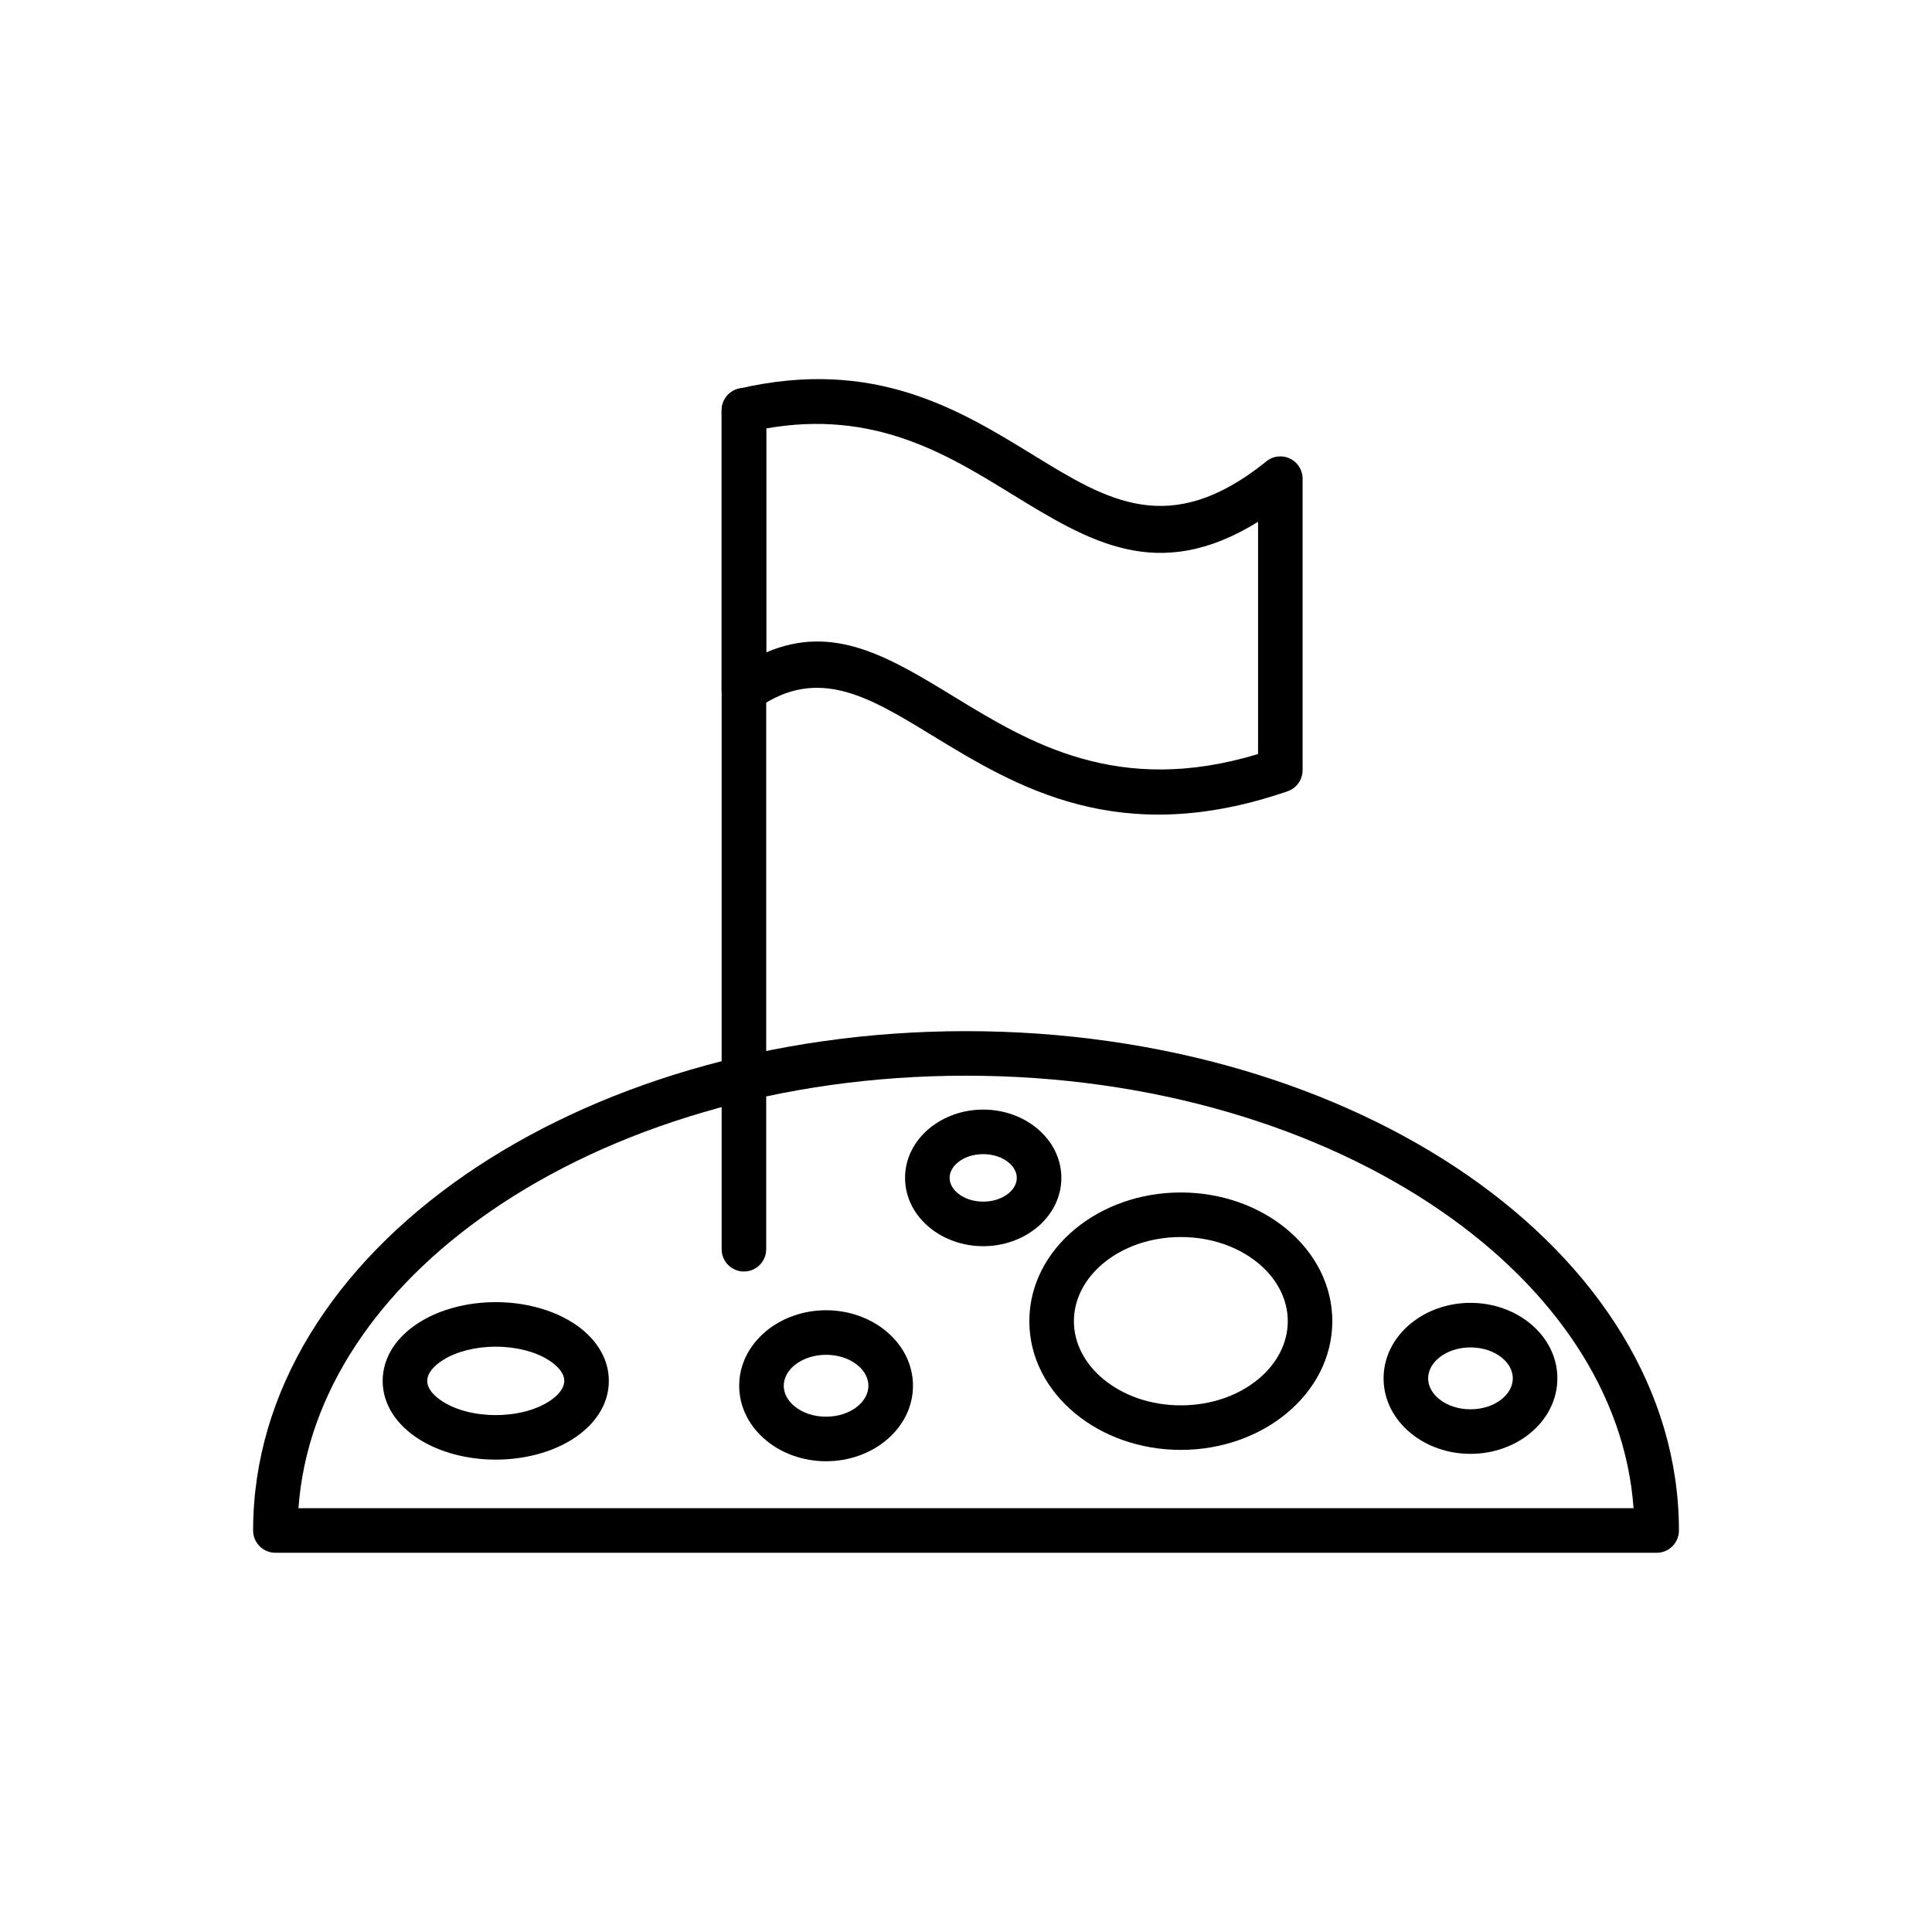
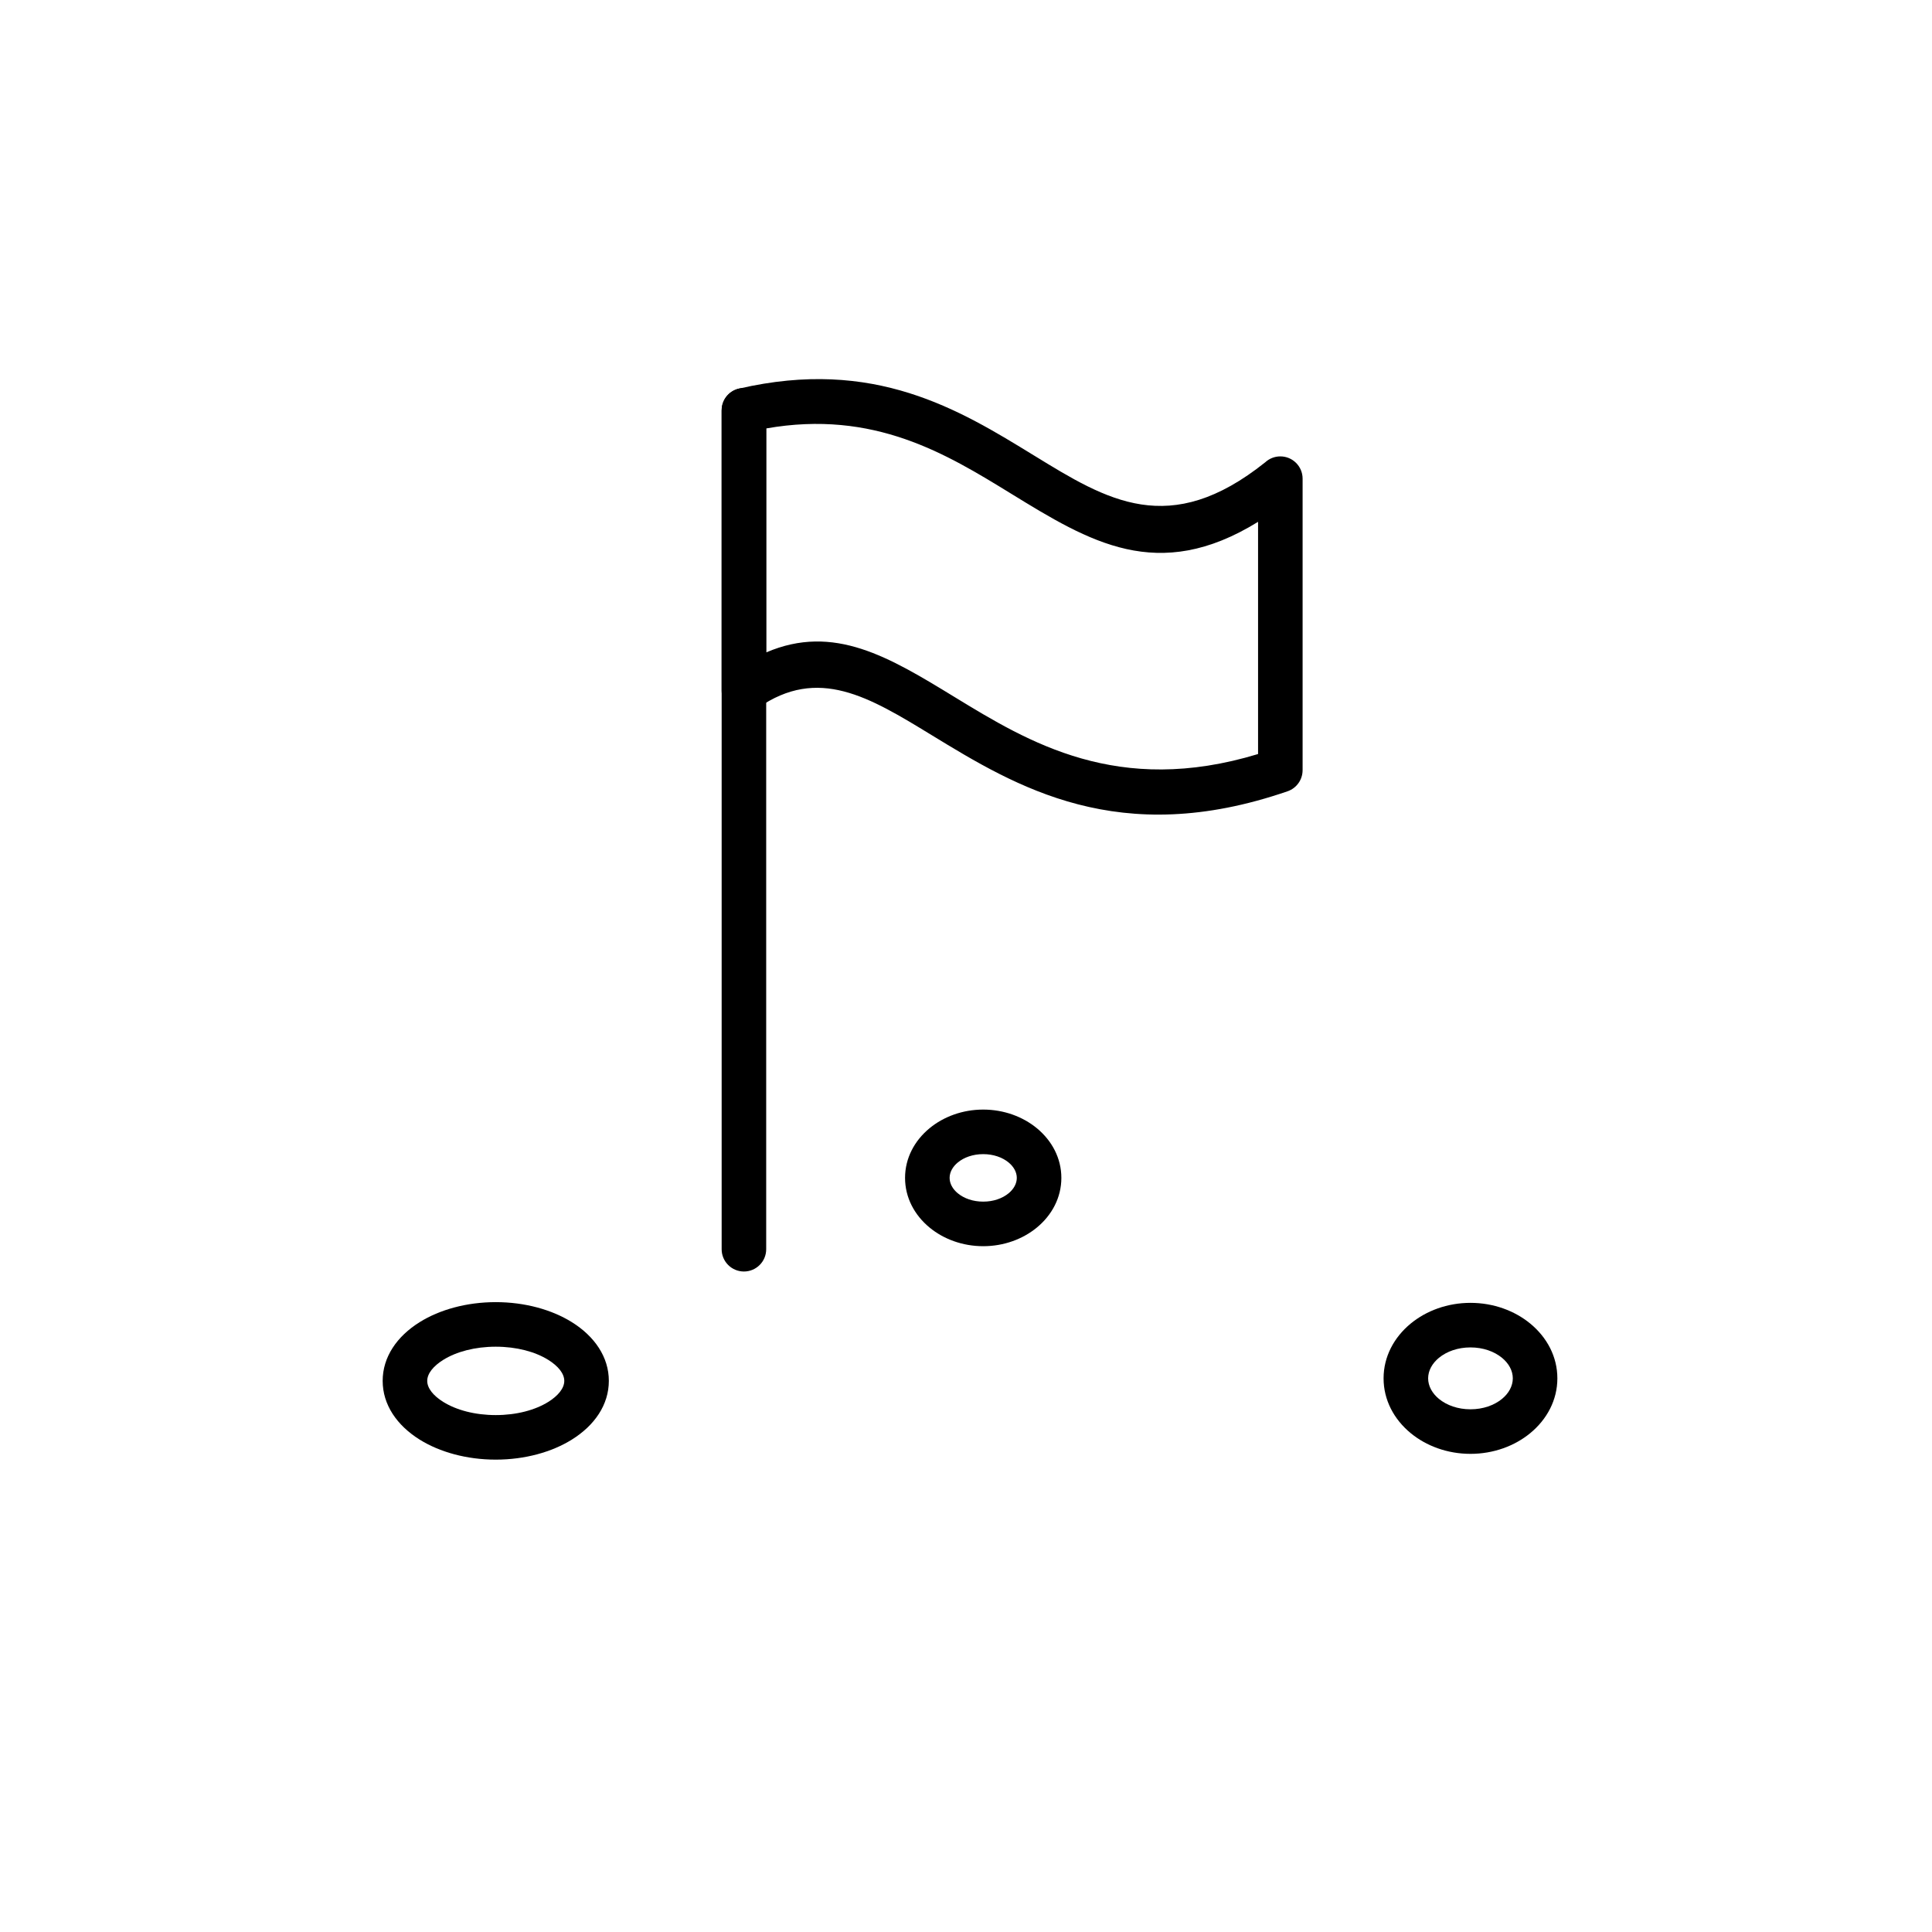
<svg xmlns="http://www.w3.org/2000/svg" fill="#000000" width="800px" height="800px" version="1.1" viewBox="144 144 512 512">
  <g>
-     <path d="m400 555.5h-183.02c-3.262 0-5.902-2.644-5.902-5.902 0-36.961 21.465-70.27 56.168-94.242 34.07-23.535 81.016-38.09 132.76-38.09s98.691 14.559 132.76 38.09c34.703 23.973 56.168 57.281 56.168 94.242 0 3.262-2.644 5.902-5.902 5.902zm-176.91-11.809h353.82c-2.184-30.531-21.195-58.18-50.836-78.652-32.172-22.223-76.738-35.969-126.07-35.969s-93.902 13.746-126.07 35.969c-29.641 20.473-48.652 48.121-50.836 78.652z" />
    <path d="m275.38 489.08c7.758 0 14.879 2.019 20.129 5.281 6.078 3.781 9.84 9.277 9.84 15.586 0 6.312-3.762 11.809-9.84 15.586-5.25 3.266-12.371 5.285-20.129 5.285-7.754 0-14.879-2.019-20.129-5.285-6.078-3.781-9.84-9.277-9.84-15.586 0-6.312 3.758-11.809 9.84-15.586 5.246-3.266 12.371-5.281 20.129-5.281zm13.902 15.293c-3.461-2.152-8.367-3.484-13.902-3.484-5.535 0-10.441 1.332-13.902 3.484-2.629 1.637-4.258 3.625-4.258 5.578s1.625 3.945 4.258 5.578c3.461 2.152 8.367 3.484 13.902 3.484 5.535 0 10.441-1.332 13.902-3.484 2.629-1.637 4.258-3.625 4.258-5.578s-1.629-3.941-4.258-5.578z" />
-     <path d="m456.93 460.02c10.844 0 20.73 3.676 27.949 9.621 7.535 6.207 12.199 14.859 12.199 24.488 0 9.629-4.66 18.281-12.199 24.488-7.219 5.945-17.105 9.621-27.949 9.621s-20.73-3.676-27.949-9.621c-7.535-6.207-12.199-14.863-12.199-24.488 0-9.629 4.66-18.281 12.199-24.488 7.219-5.945 17.105-9.621 27.949-9.621zm20.477 18.707c-5.176-4.262-12.41-6.902-20.477-6.902s-15.301 2.637-20.477 6.902c-4.856 4-7.859 9.453-7.859 15.402 0 5.949 3.004 11.402 7.863 15.402 5.176 4.262 12.41 6.902 20.477 6.902s15.301-2.637 20.477-6.902c4.856-4 7.863-9.453 7.863-15.402 0-5.949-3.004-11.402-7.863-15.402z" />
    <path d="m404.56 438.05c5.477 0 10.508 1.887 14.207 4.934 4.019 3.312 6.504 7.961 6.504 13.168 0 5.207-2.484 9.859-6.504 13.168-3.699 3.047-8.727 4.934-14.207 4.934-5.477 0-10.508-1.887-14.207-4.934-4.019-3.309-6.504-7.961-6.504-13.168 0-5.207 2.484-9.859 6.504-13.168 3.699-3.047 8.727-4.934 14.207-4.934zm6.734 14.02c-1.66-1.367-4.035-2.211-6.734-2.211-2.699 0-5.078 0.844-6.734 2.211-1.34 1.105-2.168 2.551-2.168 4.082s0.828 2.981 2.168 4.082c1.66 1.367 4.035 2.211 6.734 2.211 2.699 0 5.074-0.844 6.734-2.211 1.34-1.105 2.168-2.551 2.168-4.082s-0.828-2.977-2.168-4.082z" />
-     <path d="m362.92 491.23c6.117 0 11.723 2.098 15.844 5.492 4.438 3.656 7.184 8.781 7.184 14.516 0 5.734-2.746 10.859-7.184 14.516-4.117 3.394-9.727 5.492-15.844 5.492s-11.723-2.098-15.844-5.492c-4.438-3.656-7.184-8.781-7.184-14.516 0-5.731 2.746-10.859 7.184-14.516 4.117-3.394 9.727-5.492 15.844-5.492zm8.371 14.578c-2.078-1.711-5.031-2.769-8.371-2.769s-6.293 1.059-8.371 2.769c-1.758 1.449-2.848 3.375-2.848 5.43 0 2.055 1.09 3.981 2.848 5.43 2.078 1.711 5.031 2.769 8.371 2.769s6.293-1.059 8.371-2.769c1.758-1.449 2.848-3.371 2.848-5.43 0-2.059-1.09-3.981-2.848-5.43z" />
    <path d="m533.69 489.27c6.117 0 11.723 2.098 15.844 5.492 4.438 3.656 7.184 8.781 7.184 14.516 0 5.734-2.746 10.859-7.184 14.516-4.117 3.394-9.727 5.492-15.844 5.492-6.117 0-11.723-2.098-15.844-5.492-4.438-3.656-7.184-8.781-7.184-14.516 0-5.731 2.746-10.859 7.184-14.516 4.121-3.394 9.727-5.492 15.844-5.492zm8.371 14.578c-2.078-1.711-5.031-2.769-8.371-2.769s-6.293 1.059-8.371 2.769c-1.758 1.449-2.848 3.375-2.848 5.43 0 2.055 1.09 3.981 2.848 5.43 2.078 1.711 5.031 2.769 8.371 2.769s6.293-1.059 8.371-2.769c1.758-1.449 2.848-3.375 2.848-5.43 0-2.055-1.09-3.981-2.848-5.43z" />
    <path d="m347.05 475.06c0 3.262-2.644 5.902-5.902 5.902-3.262 0-5.902-2.644-5.902-5.902v-222.33c0-3.262 2.644-5.902 5.902-5.902 3.262 0 5.902 2.644 5.902 5.902z" />
    <path d="m477.4 282.29c-26.57 16.418-44.645 5.316-65.516-7.504-17.055-10.48-36.258-22.277-64.828-17.246v59.355c17.93-7.695 32.594 1.25 49.914 11.824 19.648 11.992 43.258 26.398 80.43 15.109zm-59.336-17.559c19.387 11.91 35.887 22.043 61.25 1.77 1.051-0.965 2.449-1.551 3.988-1.551 3.262 0 5.902 2.644 5.902 5.902v77.266h-0.004c0 2.449-1.539 4.742-3.988 5.582-44.699 15.402-71.891-1.195-94.383-14.926-16.469-10.051-30.004-18.312-45.953-7.164-1.016 0.828-2.316 1.328-3.731 1.328-3.262 0-5.902-2.644-5.902-5.902v-74.301h0.012c-0.004-2.688 1.848-5.117 4.578-5.742 35.84-8.305 58.348 5.527 78.227 17.742z" />
  </g>
</svg>